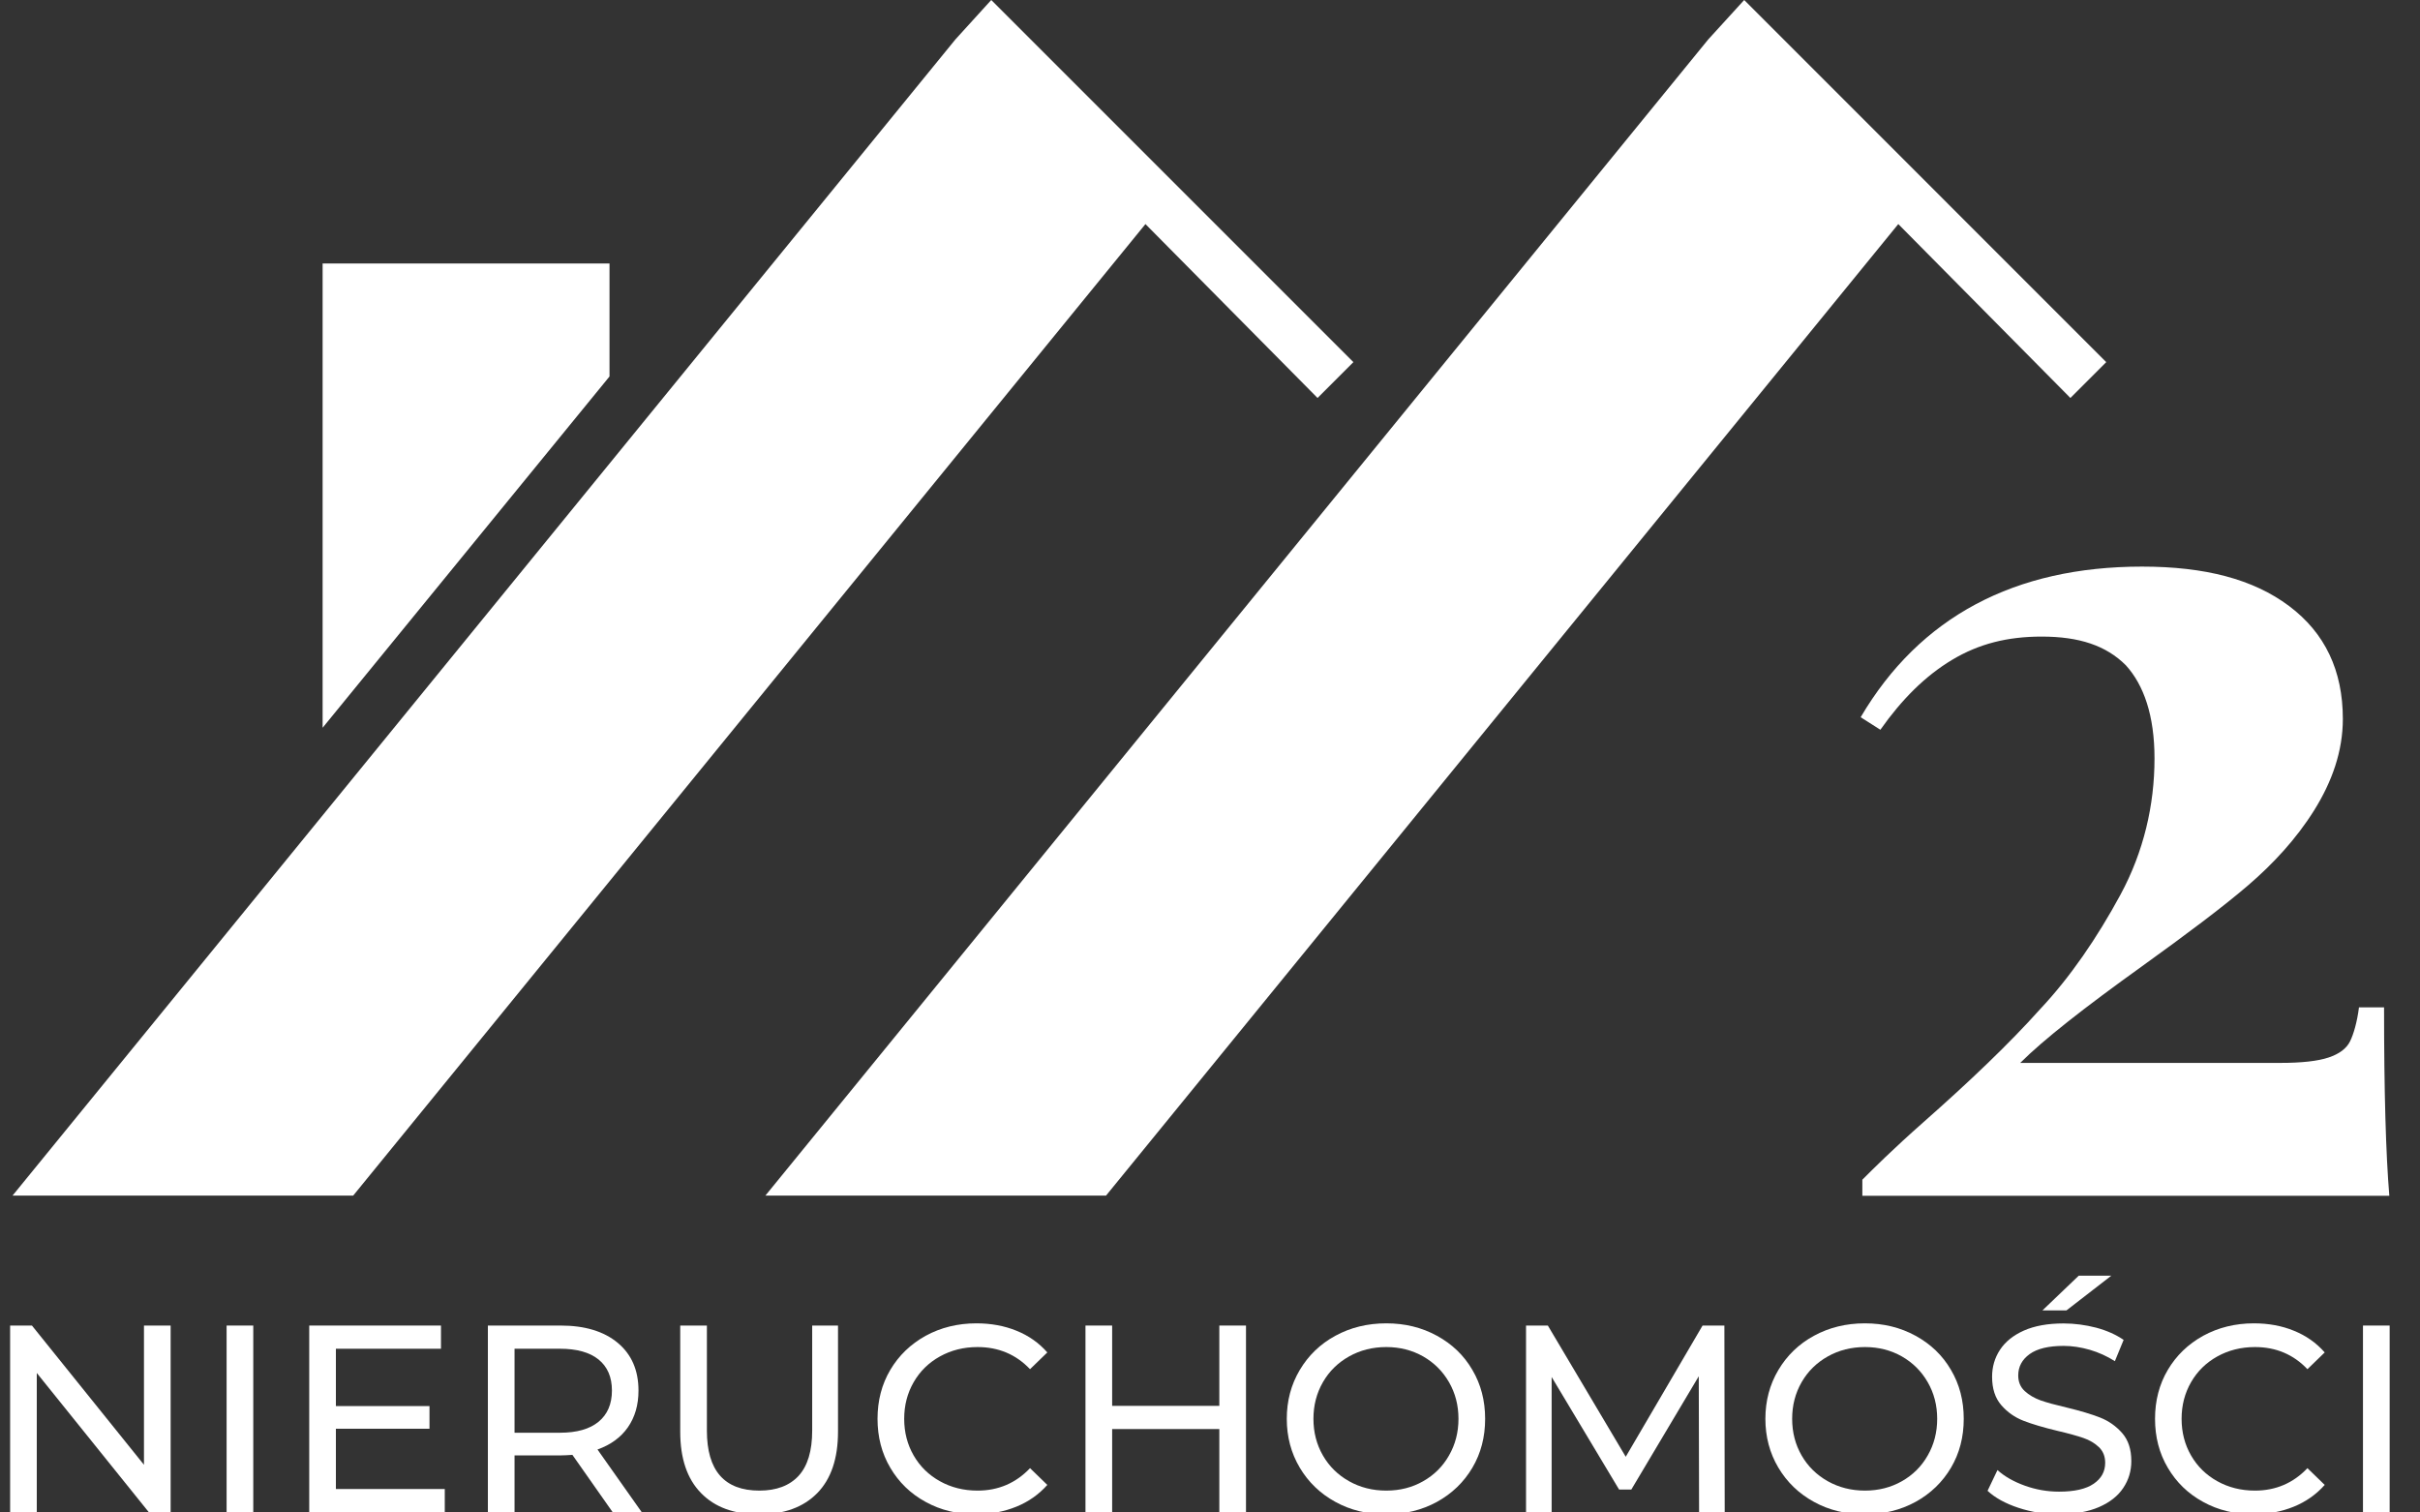
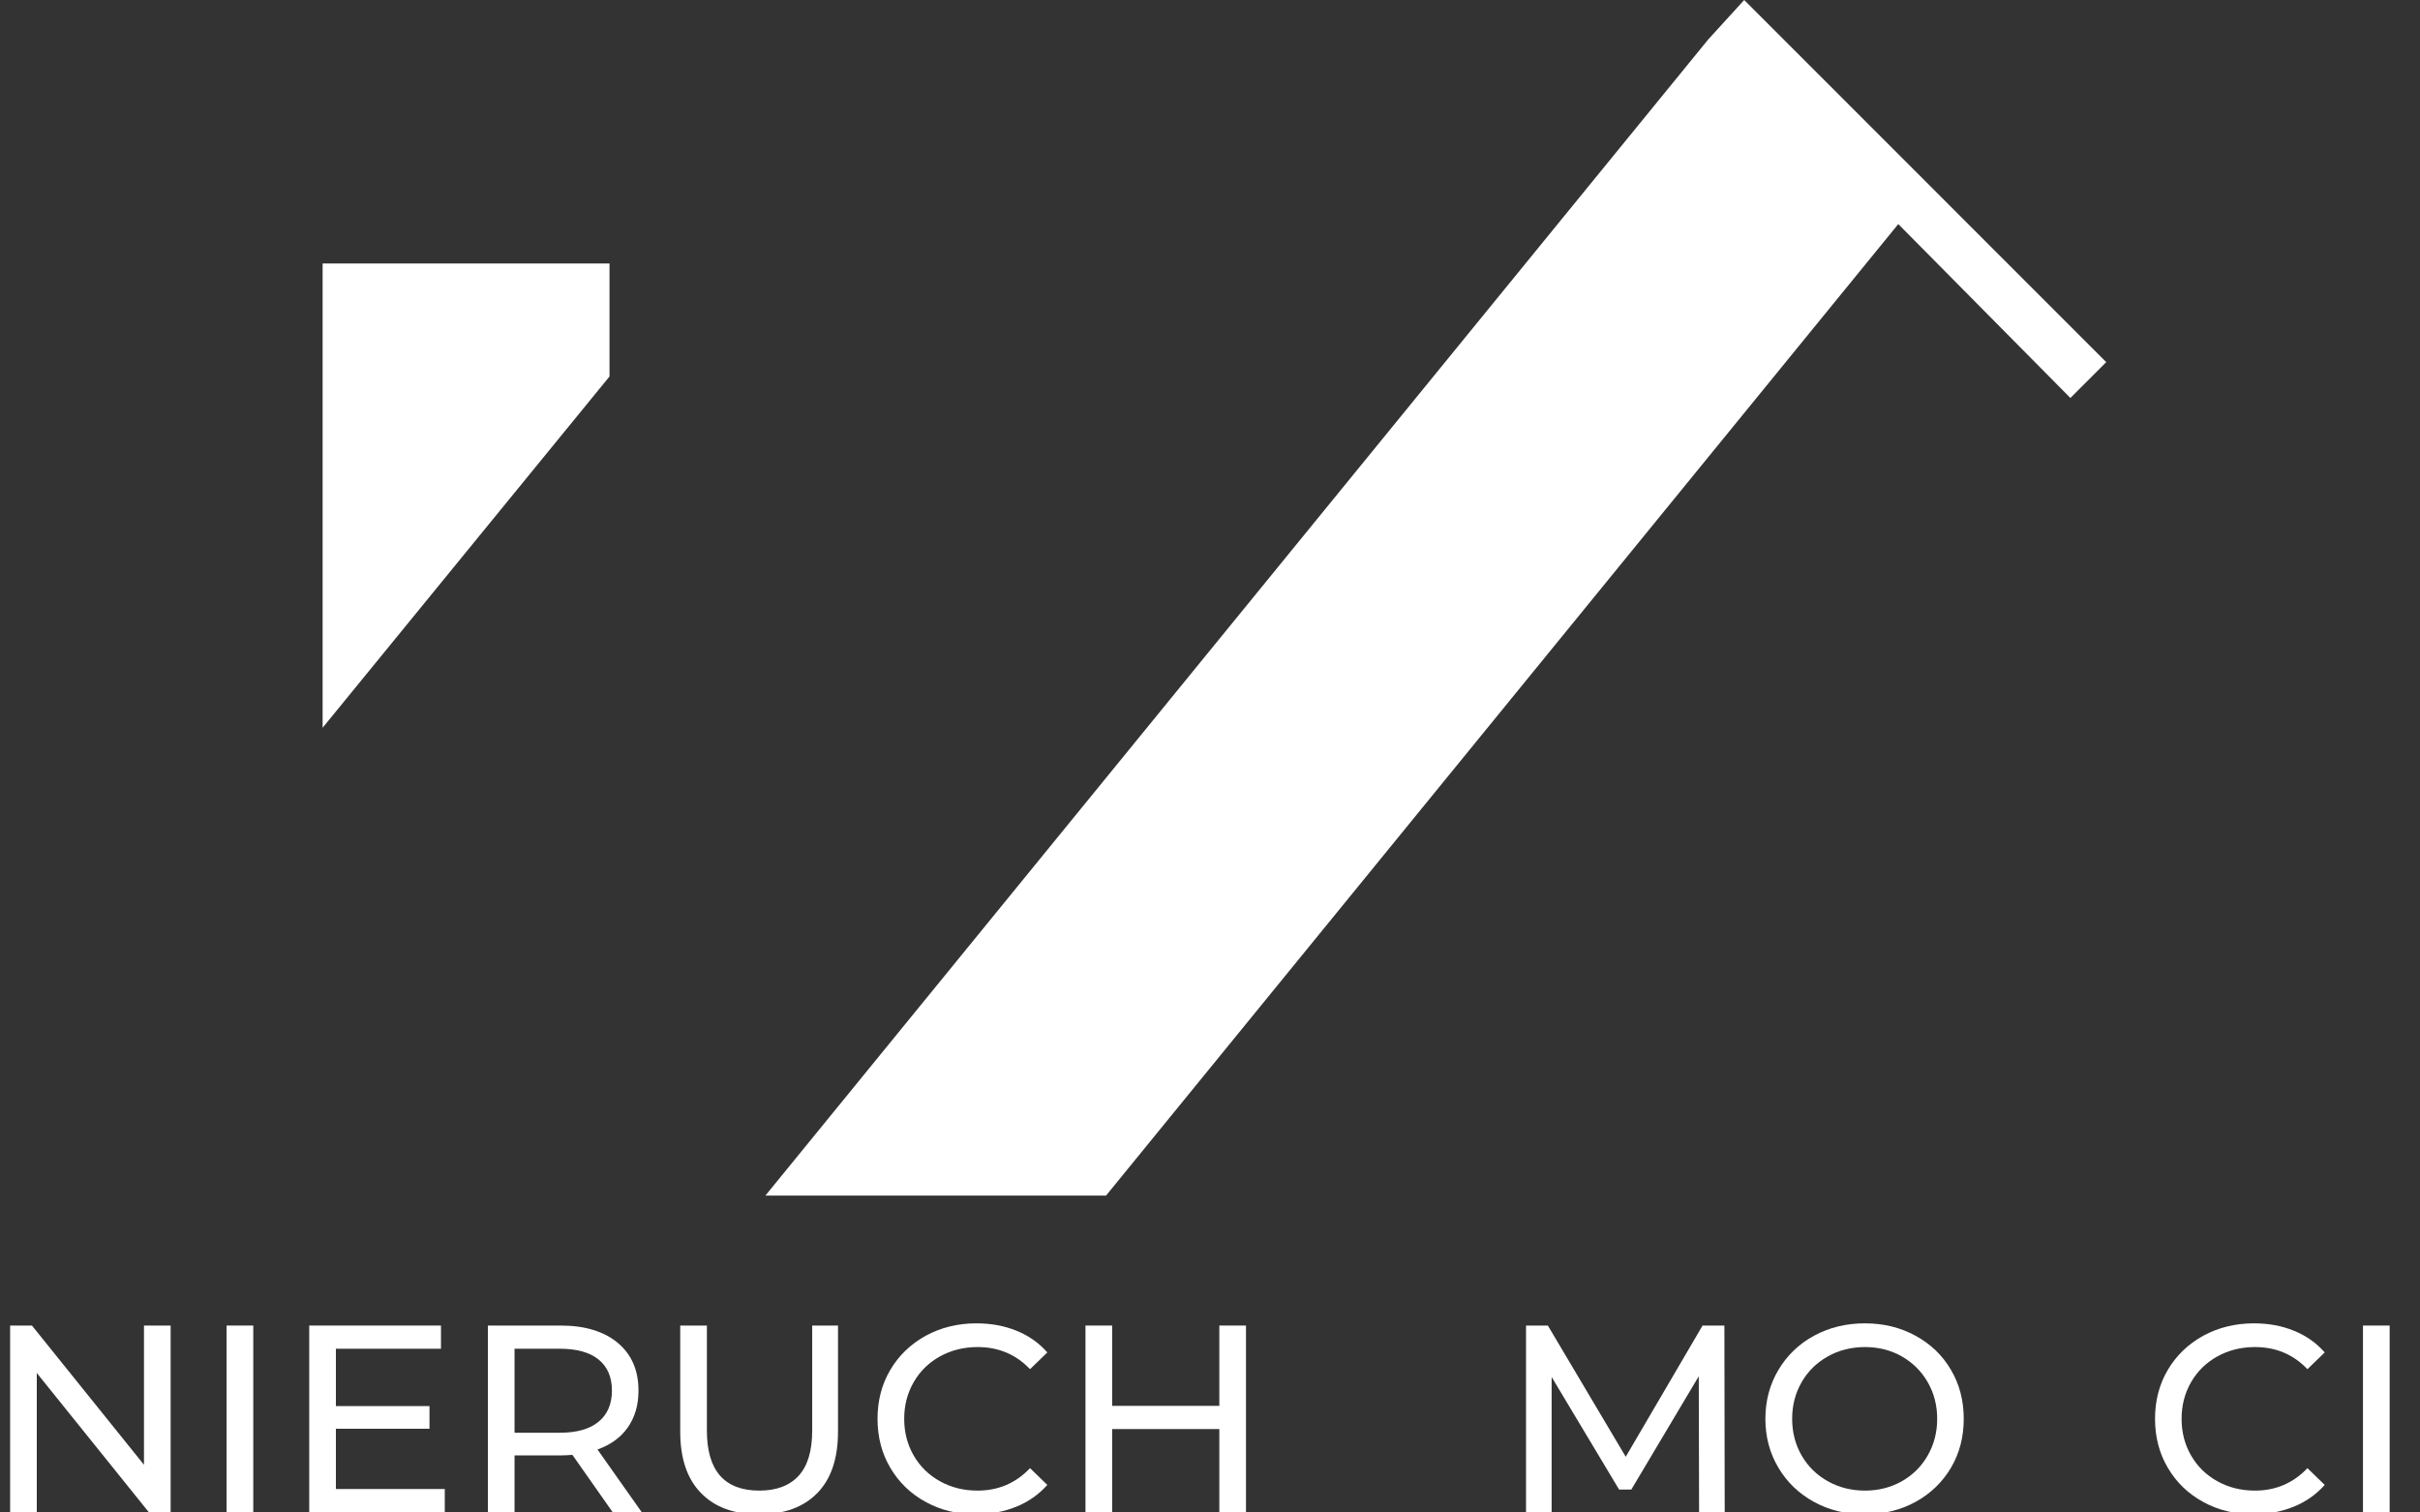
<svg xmlns="http://www.w3.org/2000/svg" version="1.1" id="Warstwa_1" x="0px" y="0px" viewBox="0 0 2296.1 1434.8" style="enable-background:new 0 0 2296.1 1434.8;" xml:space="preserve">
  <rect x="0" y="0" width="2296.1" height="1434.8" fill="#333333" stroke="none" />
  <style type="text/css">
	.st0{display:none;fill:#FFFFFF;}
	.st1{fill:#FFFFFF;}
</style>
-   <path class="st0" d="M-119.1,947.3" />
  <g>
-     <polygon class="st1" points="1086.8,212.6 1250.1,377.6 1284.1,343.6 940.5,0 906.5,37.4 11.9,1134.4 335.1,1134.4  " />
    <polygon class="st1" points="1801.1,212.6 1964.4,377.6 1998.4,343.6 1654.9,0 1620.8,37.4 726.2,1134.4 1049.4,1134.4  " />
    <polygon class="st1" points="578.3,250 306.1,250 306.1,690.5 578.3,357.2  " />
-     <path class="st1" d="M2262,955.8h-23.8c-1.7,13.6-5.1,25.5-8.5,32.3s-10.2,11.9-20.4,15.3c-10.2,3.4-25.5,5.1-45.9,5.1h-246.6   c22.1-22.1,61.2-52.7,115.7-91.8c42.5-30.6,76.5-56.1,100.3-76.5s45.9-44.2,62.9-71.4s27.2-56.1,27.2-86.7c0-45.9-17-81.6-51-107.1   s-79.9-37.4-139.5-37.4c-120.8,0-210.9,47.6-267,142.9l18.7,11.9c20.4-28.9,42.5-51,68-66.3s52.7-22.1,85-22.1   c35.7,0,61.2,8.5,79.9,27.2c17,18.7,27.2,47.6,27.2,88.4c0,44.2-10.2,88.4-32.3,129.3c-22.1,40.8-47.6,78.2-76.5,108.9   c-28.9,32.3-66.3,68-110.6,107.1c-28.9,25.5-47.6,44.2-57.8,54.4v15.3h500C2263.7,1095.3,2262,1035.8,2262,955.8z" />
  </g>
  <g>
    <path class="st1" d="M161.9,1257.7v177.1h-20.7L34.9,1302.7v132.1H9.6v-177.1h20.7l106.3,132.1v-132.1H161.9z" />
    <path class="st1" d="M215,1257.7h25.3v177.1H215V1257.7z" />
    <path class="st1" d="M422,1412.8v22H293.4v-177.1h125v22h-99.7v54.4h88.8v21.5h-88.8v57.2H422L422,1412.8z" />
    <path class="st1" d="M581.3,1434.8l-38.2-54.4c-4.7,0.3-8.4,0.5-11.1,0.5h-43.8v53.9h-25.3v-177.1H532c22.9,0,41,5.5,54.1,16.4   c13.2,11,19.7,26.1,19.7,45.3c0,13.7-3.4,25.3-10.1,34.9c-6.7,9.6-16.4,16.6-28.8,21l42,59.5L581.3,1434.8L581.3,1434.8z    M567.9,1349c8.4-6.9,12.7-16.8,12.7-29.6c0-12.8-4.2-22.6-12.7-29.5c-8.4-6.8-20.7-10.2-36.7-10.2h-43v79.7h43   C547.3,1359.4,559.5,1355.9,567.9,1349z" />
    <path class="st1" d="M665.1,1416.6c-13.2-13.5-19.7-32.9-19.7-58.2v-100.7h25.3v99.7c0,37.9,16.6,56.9,49.8,56.9   c16.2,0,28.6-4.7,37.2-14c8.6-9.4,12.9-23.7,12.9-42.9v-99.7h24.5v100.7c0,25.5-6.6,44.9-19.7,58.3c-13.2,13.4-31.5,20.1-55.2,20.1   C696.6,1436.8,678.2,1430.1,665.1,1416.6z" />
    <path class="st1" d="M878.2,1425c-14.3-7.8-25.4-18.6-33.5-32.4c-8.1-13.7-12.1-29.2-12.1-46.4s4-32.7,12.1-46.4   c8.1-13.7,19.3-24.5,33.6-32.4c14.3-7.8,30.4-11.8,48.1-11.8c13.8,0,26.5,2.3,38,7c11.5,4.6,21.3,11.5,29.3,20.6l-16.4,15.9   c-13.3-14-29.9-21-49.8-21c-13.2,0-25,3-35.7,8.9c-10.6,5.9-18.9,14-24.9,24.4s-9,22-9,34.8s3,24.4,9,34.8s14.3,18.5,24.9,24.4   c10.6,5.9,22.5,8.9,35.7,8.9c19.7,0,36.3-7.1,49.8-21.3l16.4,15.9c-8.1,9.1-17.9,16-29.5,20.7s-24.2,7.1-38.1,7.1   C908.5,1436.8,892.5,1432.9,878.2,1425z" />
    <path class="st1" d="M1182.2,1257.7v177.1h-25.3v-78.9h-101.7v78.9h-25.3v-177.1h25.3v76.2h101.7v-76.2H1182.2z" />
-     <path class="st1" d="M1267,1425c-14.3-7.8-25.6-18.7-33.8-32.5c-8.2-13.8-12.3-29.3-12.3-46.3s4.1-32.5,12.3-46.3   c8.2-13.8,19.4-24.7,33.8-32.5c14.3-7.8,30.4-11.8,48.3-11.8c17.7,0,33.7,3.9,48.1,11.8c14.3,7.8,25.6,18.6,33.6,32.4   c8.1,13.7,12.1,29.2,12.1,46.4s-4,32.7-12.1,46.4c-8.1,13.7-19.3,24.5-33.6,32.4c-14.3,7.8-30.4,11.8-48.1,11.8   C1297.4,1436.8,1281.3,1432.9,1267,1425z M1350.3,1405.4c10.4-5.9,18.6-14,24.5-24.4c6-10.4,9-22,9-34.8s-3-24.4-9-34.8   s-14.2-18.5-24.5-24.4c-10.4-5.9-22.1-8.9-35-8.9c-13,0-24.8,3-35.3,8.9s-18.8,14-24.8,24.4s-9,22-9,34.8s3,24.4,9,34.8   s14.3,18.5,24.8,24.4s22.3,8.9,35.3,8.9S1340,1411.3,1350.3,1405.4z" />
    <path class="st1" d="M1612.1,1434.8l-0.3-129l-64,107.5h-11.6l-64-106.8v128.3h-24.3v-177.1h20.7l73.9,124.5l72.9-124.5h20.7   l0.3,177.1H1612.1L1612.1,1434.8z" />
    <path class="st1" d="M1721.1,1425c-14.3-7.8-25.6-18.7-33.8-32.5c-8.2-13.8-12.3-29.3-12.3-46.3s4.1-32.5,12.3-46.3   c8.2-13.8,19.4-24.7,33.8-32.5c14.3-7.8,30.4-11.8,48.3-11.8c17.7,0,33.7,3.9,48.1,11.8c14.3,7.8,25.6,18.6,33.6,32.4   c8.1,13.7,12.1,29.2,12.1,46.4s-4,32.7-12.1,46.4c-8.1,13.7-19.3,24.5-33.6,32.4c-14.3,7.8-30.4,11.8-48.1,11.8   C1751.5,1436.8,1735.4,1432.9,1721.1,1425z M1804.5,1405.4c10.4-5.9,18.6-14,24.5-24.4c6-10.4,9-22,9-34.8s-3-24.4-9-34.8   s-14.2-18.5-24.5-24.4c-10.4-5.9-22.1-8.9-35-8.9c-13,0-24.8,3-35.3,8.9s-18.8,14-24.8,24.4s-9,22-9,34.8s3,24.4,9,34.8   s14.3,18.5,24.8,24.4s22.3,8.9,35.3,8.9C1782.4,1414.3,1794.1,1411.3,1804.5,1405.4z" />
-     <path class="st1" d="M1915,1430.6c-12.4-4.1-22.1-9.5-29.2-16.1l9.4-19.7c6.7,6.1,15.4,11,25.9,14.8s21.4,5.7,32.5,5.7   c14.7,0,25.6-2.5,32.9-7.5s10.9-11.6,10.9-19.9c0-6.1-2-11-5.9-14.8c-4-3.8-8.9-6.7-14.7-8.7c-5.8-2-14-4.3-24.7-6.8   c-13.3-3.2-24.1-6.4-32.3-9.6c-8.2-3.2-15.2-8.1-21-14.8c-5.8-6.7-8.7-15.6-8.7-26.9c0-9.4,2.5-18,7.5-25.6s12.5-13.7,22.6-18.2   s22.7-6.8,37.7-6.8c10.5,0,20.7,1.4,30.9,4c10.1,2.7,18.8,6.6,26.1,11.6l-8.3,20.2c-7.4-4.7-15.3-8.3-23.8-10.8   c-8.4-2.4-16.7-3.7-24.8-3.7c-14.3,0-25.1,2.6-32.3,7.8c-7.2,5.2-10.8,12-10.8,20.2c0,6.1,2,11,6.1,14.8s9.1,6.7,15.1,8.9   c6,2.1,14.1,4.3,24.4,6.7c13.3,3.2,24,6.4,32.1,9.6s15.1,8.1,20.9,14.7s8.7,15.4,8.7,26.6c0,9.3-2.5,17.8-7.6,25.4   c-5.1,7.7-12.7,13.7-23,18.2s-22.9,6.7-37.9,6.7C1940.3,1436.8,1927.4,1434.7,1915,1430.6z M1972.3,1210.4h30.9l-42.5,32.9h-22.8   L1972.3,1210.4z" />
    <path class="st1" d="M2090.3,1425c-14.3-7.8-25.4-18.6-33.5-32.4c-8.1-13.7-12.1-29.2-12.1-46.4s4-32.7,12.1-46.4   c8.1-13.7,19.3-24.5,33.6-32.4c14.3-7.8,30.4-11.8,48.1-11.8c13.8,0,26.5,2.3,37.9,7c11.5,4.6,21.3,11.5,29.3,20.6l-16.4,15.9   c-13.3-14-29.9-21-49.8-21c-13.2,0-25,3-35.7,8.9c-10.6,5.9-18.9,14-24.9,24.4s-9,22-9,34.8s3,24.4,9,34.8s14.3,18.5,24.9,24.4   c10.6,5.9,22.5,8.9,35.7,8.9c19.7,0,36.3-7.1,49.8-21.3l16.4,15.9c-8.1,9.1-17.9,16-29.5,20.7s-24.2,7.1-38.1,7.1   C2120.6,1436.8,2104.6,1432.9,2090.3,1425z" />
    <path class="st1" d="M2242,1257.7h25.3v177.1H2242V1257.7z" />
  </g>
</svg>